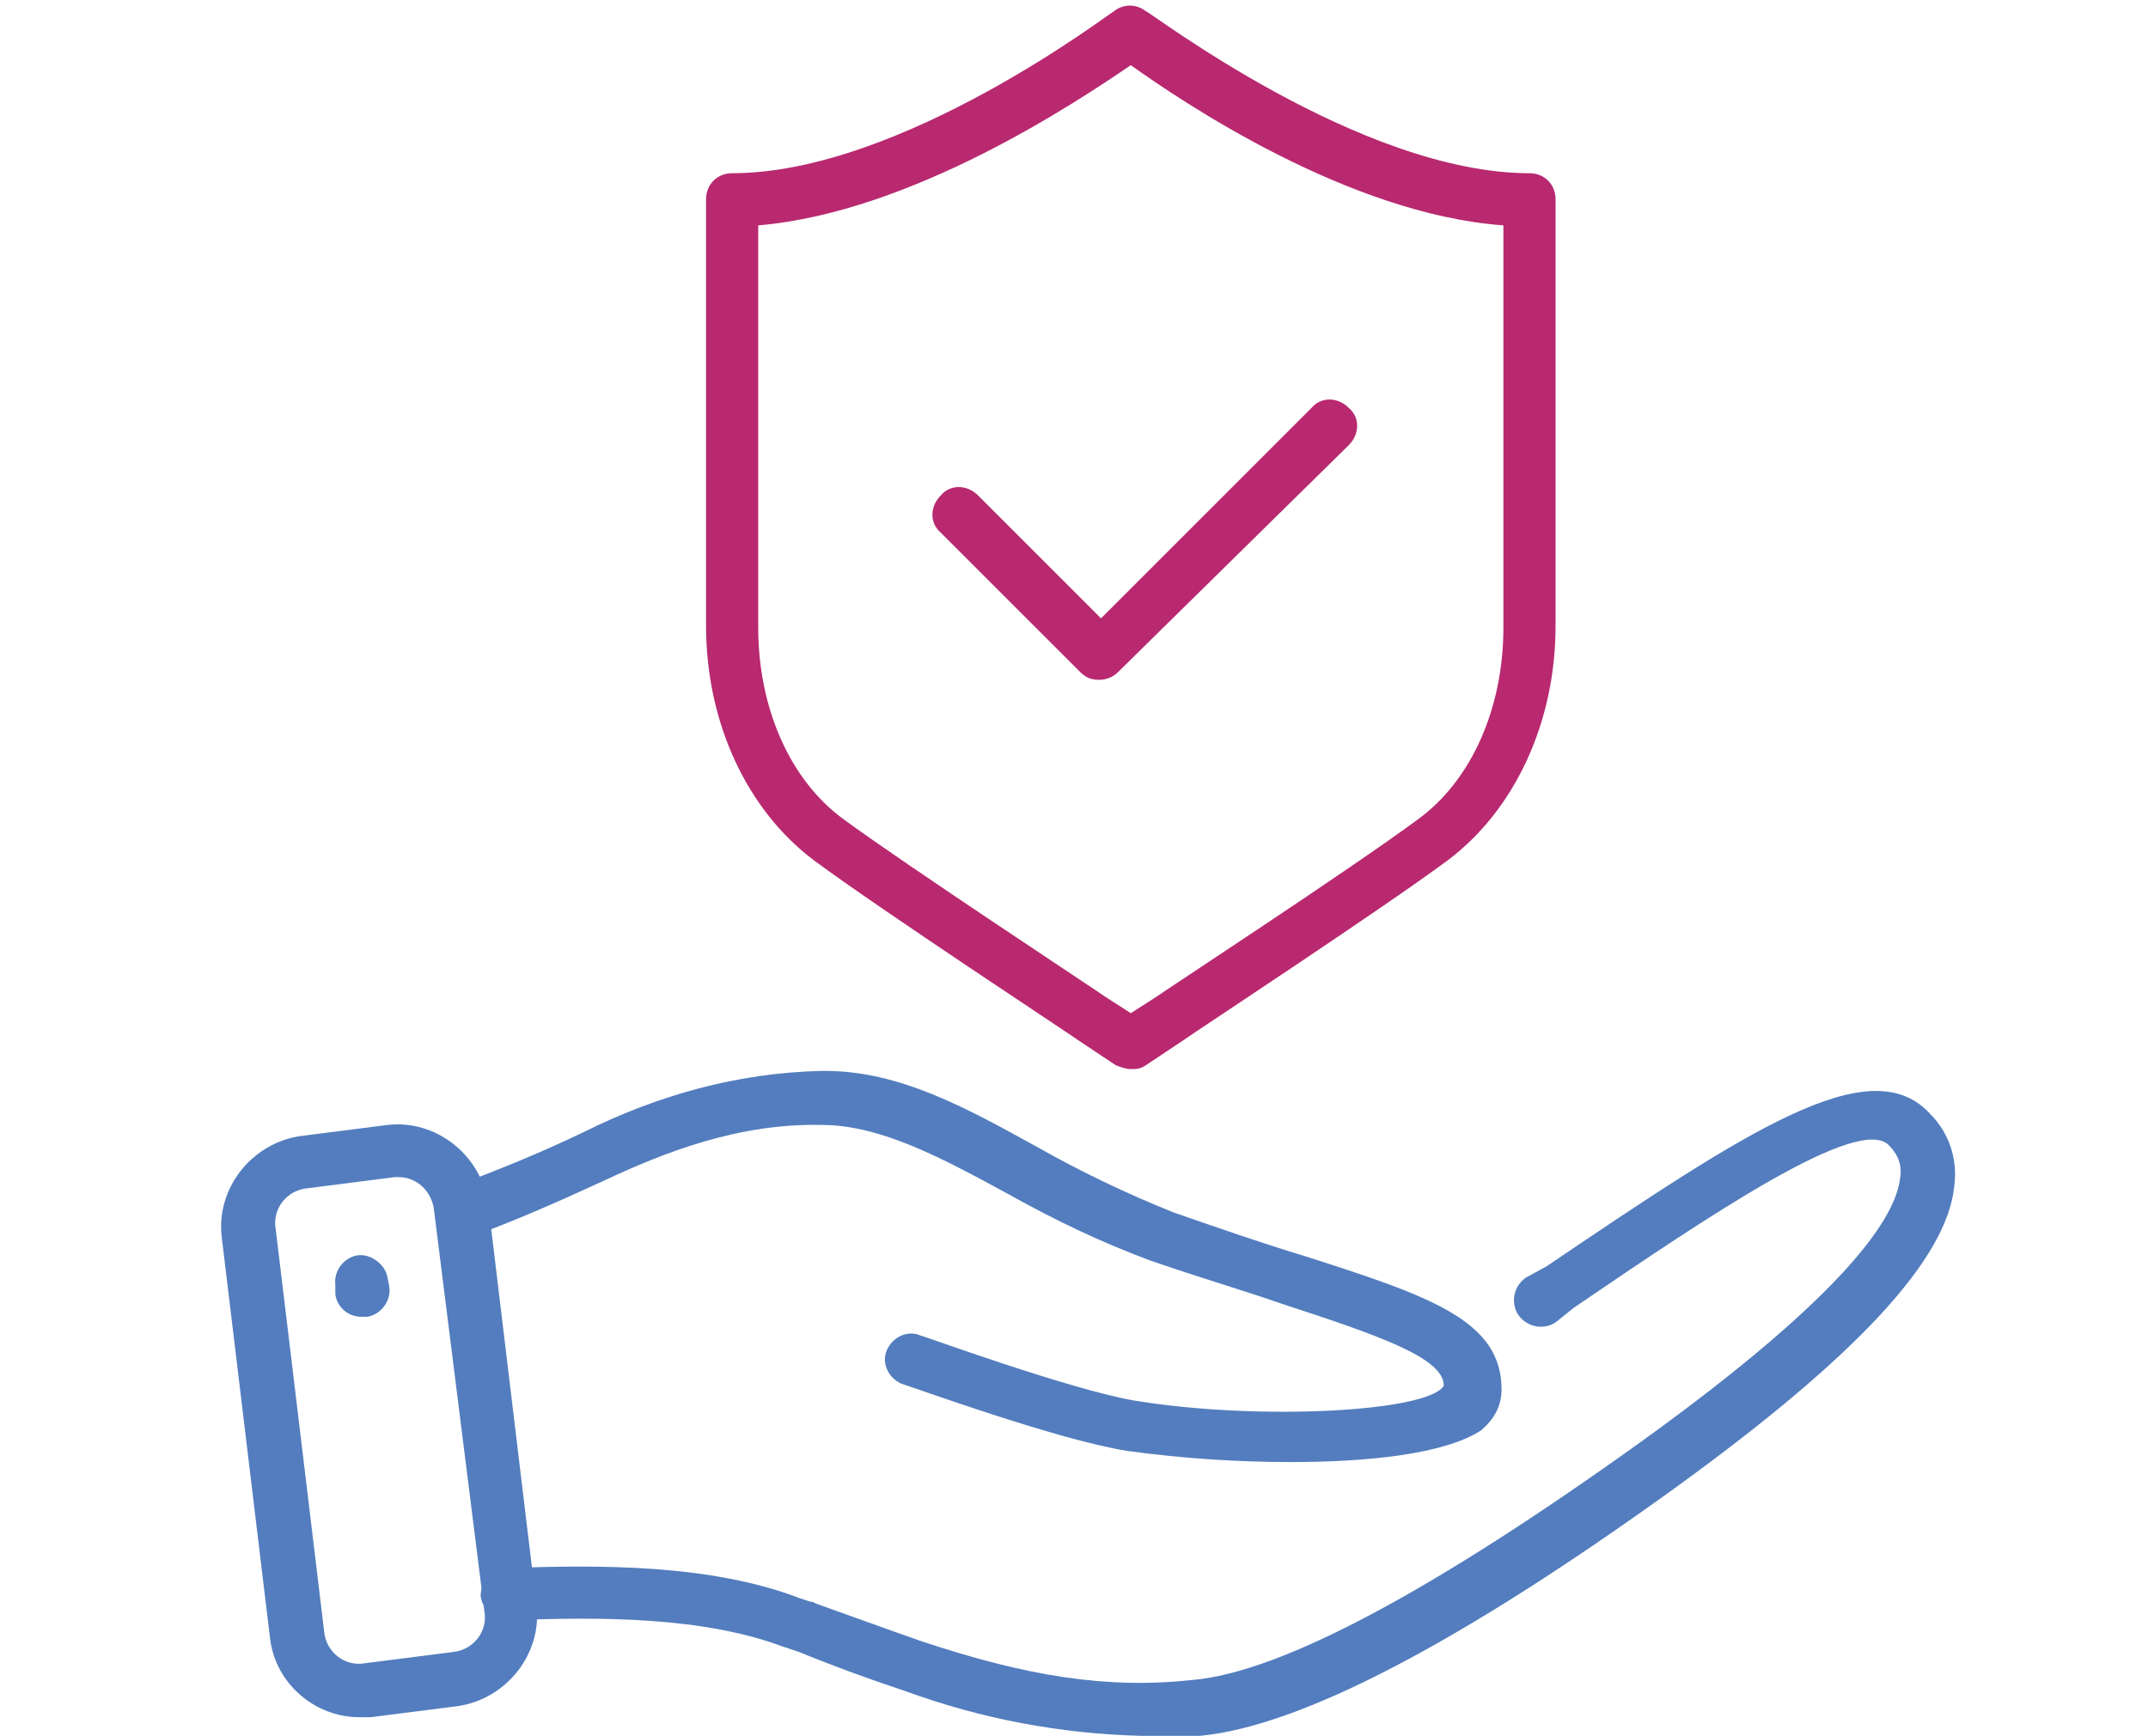
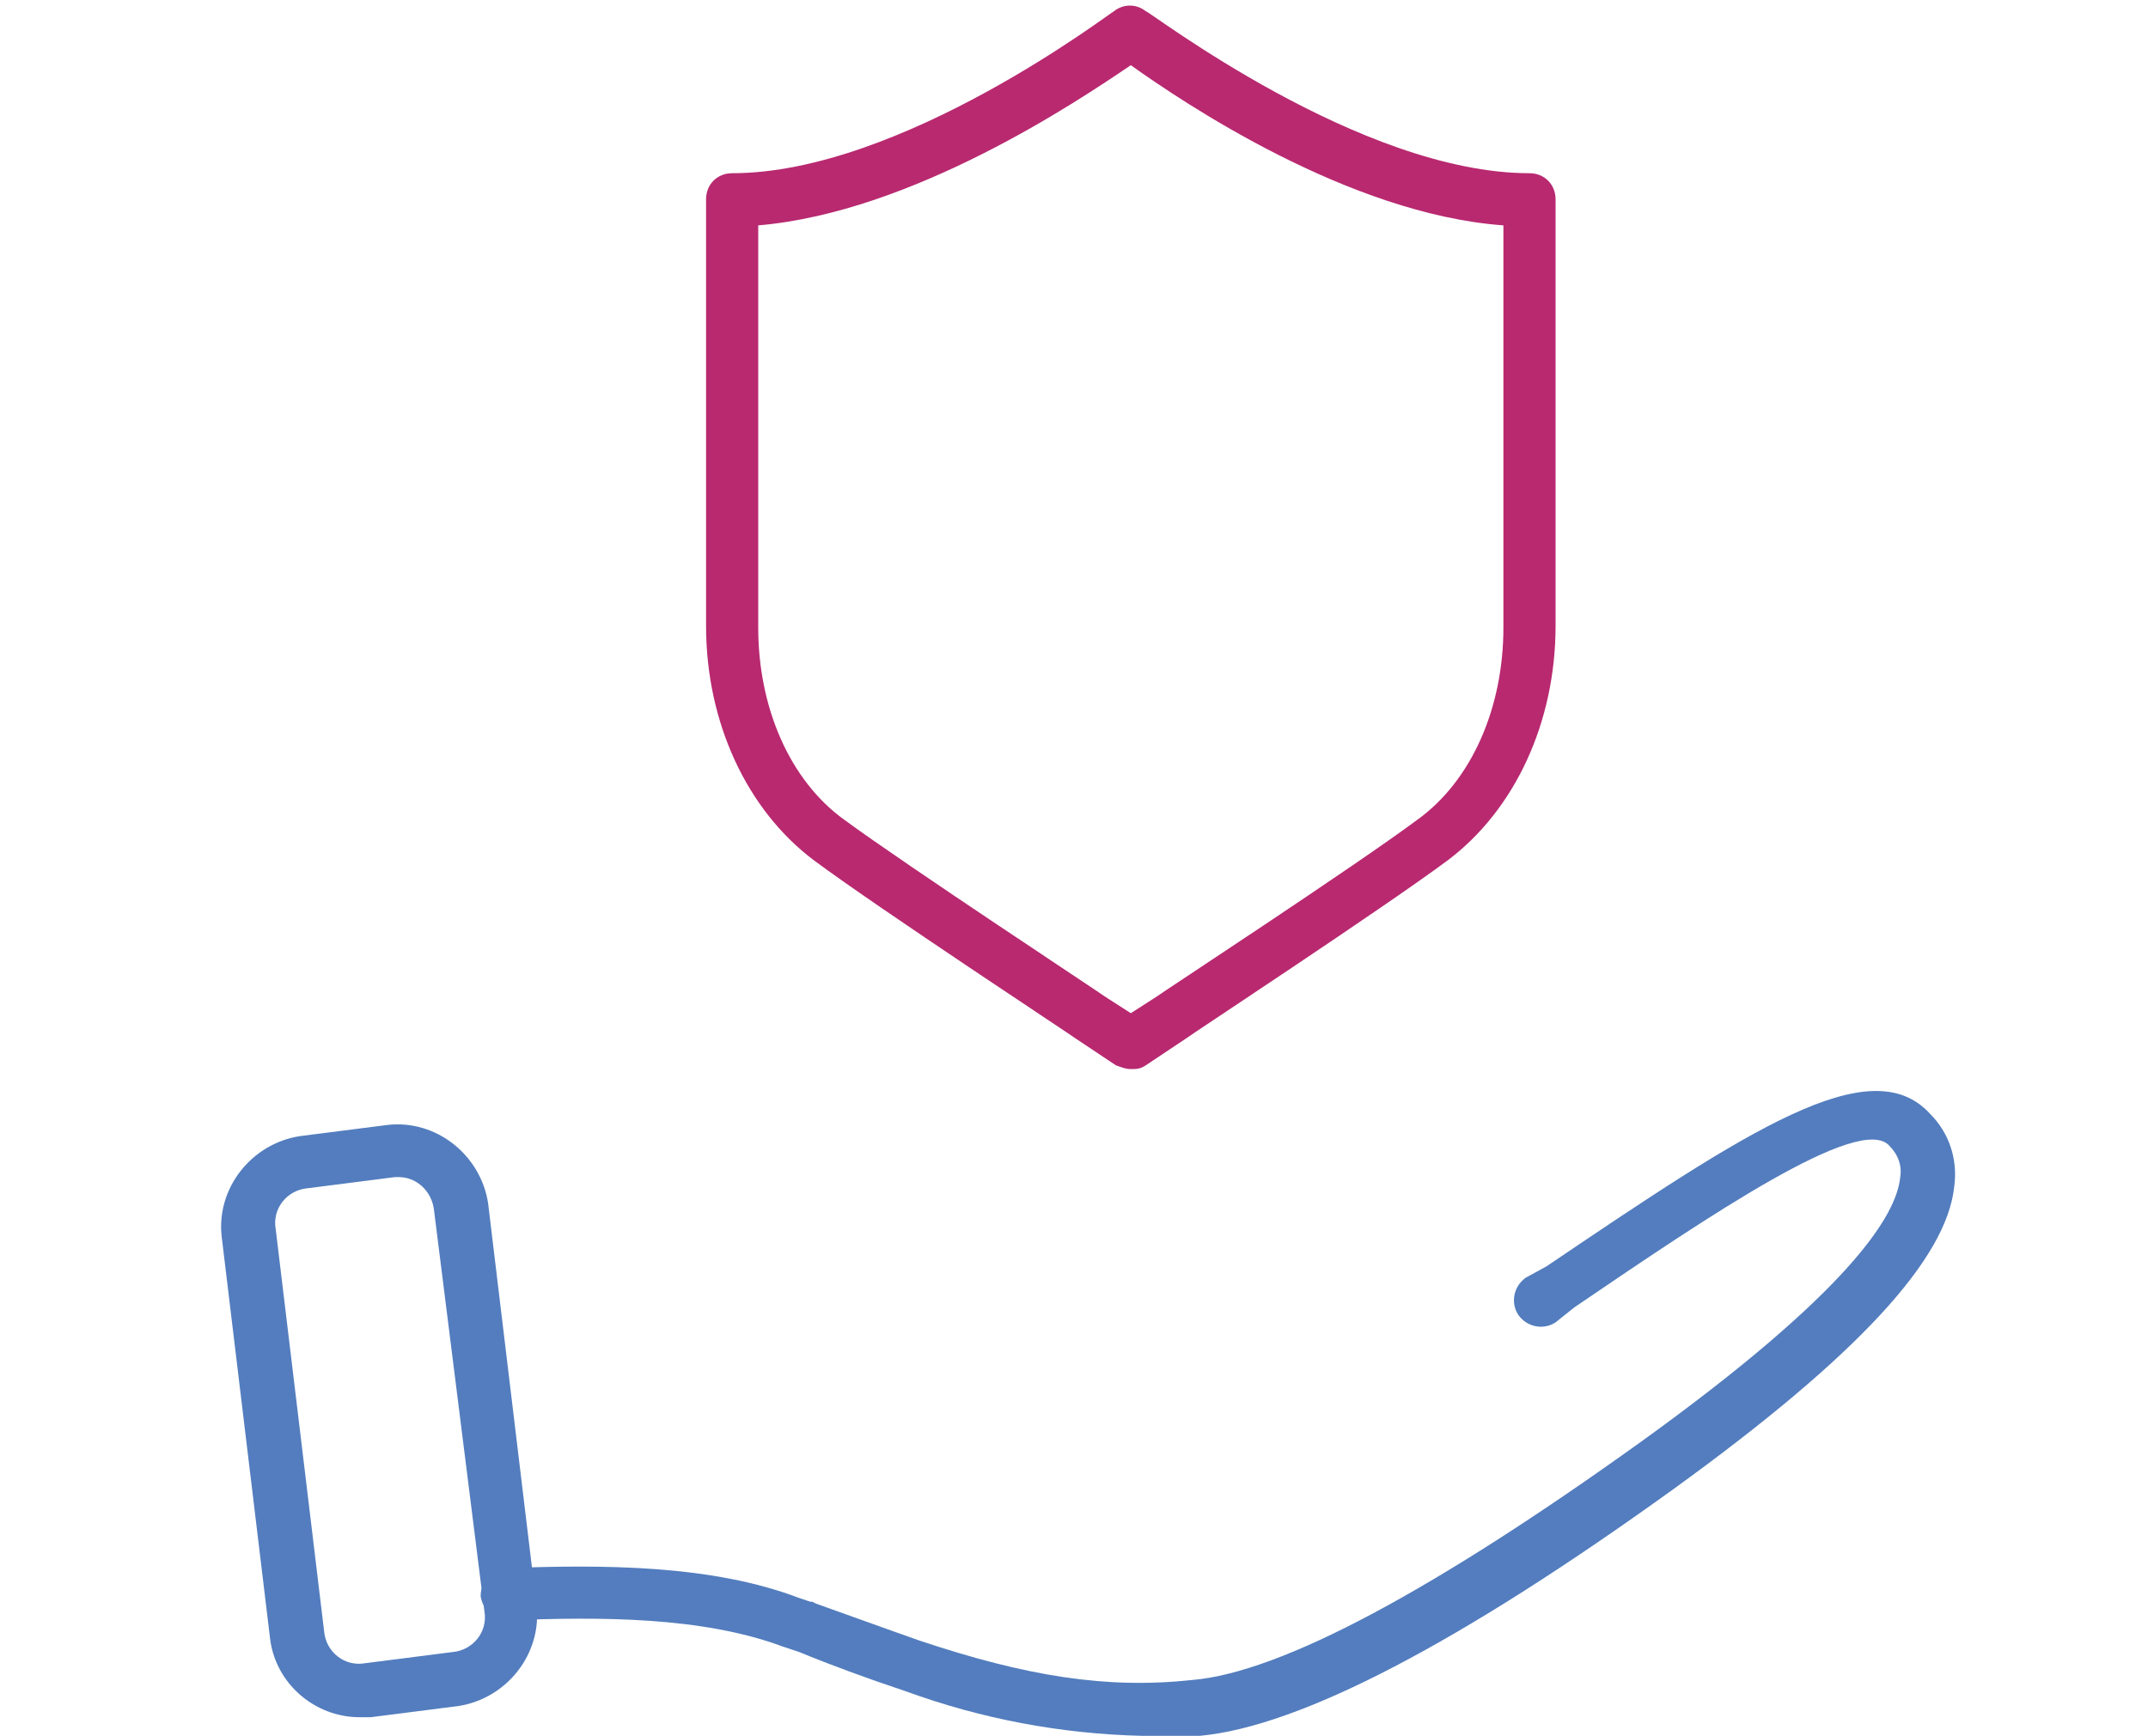
<svg xmlns="http://www.w3.org/2000/svg" version="1.1" id="Layer_1" x="0px" y="0px" viewBox="0 0 115.3 93.2" style="enable-background:new 0 0 115.3 93.2;" xml:space="preserve">
  <style type="text/css">
	.st0{fill:#537DBE;}
	.st1{fill:#B82970;}
</style>
  <path class="st0" d="M61.3,93.2c-4.3-0.1-8.6-0.9-12.7-2.4c-2.1-0.7-4-1.4-5.7-2.1L42,88.4c-4.3-1.6-9.8-1.6-14.7-1.4  c-0.8,0-1.4-0.6-1.5-1.3c0-0.8,0.6-1.4,1.3-1.5l0,0c5.2-0.2,11.1-0.2,15.8,1.6l0.6,0.2h0.1l0.2,0.1c1.7,0.6,3.6,1.3,5.6,2  c5.7,1.9,10,2.6,14.6,2.1c4.8-0.4,13.1-4.9,24.1-12.8c11.1-8,13.7-12.1,13.9-14.2c0.1-0.6-0.1-1.2-0.6-1.7  c-1.6-1.7-9.7,3.8-16.9,8.7l-1,0.8c-0.6,0.4-1.5,0.3-2-0.4c-0.4-0.6-0.3-1.5,0.4-2l0,0L83,68c10.8-7.3,17.4-11.7,20.6-8.2  c1,1,1.5,2.4,1.3,3.9c-0.4,3.9-5.2,9.1-15,16.2c-11.5,8.3-20.1,12.8-25.5,13.3C63.4,93.2,62.3,93.2,61.3,93.2z" />
-   <path class="st0" d="M69.3,78.5c-2.9,0-5.9-0.2-8.8-0.6c-3.8-0.6-11.7-3.5-12.1-3.6c-0.7-0.3-1.1-1.1-0.8-1.8  c0.3-0.7,1.1-1.1,1.8-0.8l0,0c0.1,0,8,2.9,11.5,3.5c6.7,1.1,15.8,0.6,16.6-0.8c0-1.5-3.5-2.7-8.7-4.4c-2-0.7-4.4-1.4-7-2.3  c-2.7-1-5.2-2.2-7.7-3.6c-3.5-1.9-6.8-3.7-10-3.7c-4.5-0.1-8.5,1.5-11.7,3c-2.6,1.2-4.9,2.2-7.1,3c-0.7,0.3-1.5-0.1-1.8-0.9  s0.1-1.5,0.9-1.8c2.1-0.8,4.4-1.7,6.9-2.9c4-2,8.3-3.2,12.8-3.3c0.1,0,0.1,0,0.2,0c4,0,7.6,2,11.4,4.1c2.3,1.3,4.8,2.5,7.3,3.5  c2.6,0.9,4.9,1.7,6.9,2.3c6.9,2.2,10.7,3.5,10.7,7.2c0,0.9-0.4,1.6-1.1,2.2C77.5,78.1,73.3,78.5,69.3,78.5z" />
  <path class="st0" d="M19.3,92.2c-2.4,0-4.5-1.8-4.8-4.2l-2.6-21.6c-0.3-2.6,1.6-5,4.2-5.4l4.7-0.6c2.6-0.3,5,1.6,5.4,4.2l0,0  l2.6,21.6c0.3,2.6-1.6,5-4.2,5.4l0,0l-4.7,0.6C19.7,92.2,19.5,92.2,19.3,92.2z M24.4,90.2L24.4,90.2z M21.4,63.2c-0.1,0-0.2,0-0.2,0  l-4.7,0.6c-1.1,0.1-1.9,1.1-1.7,2.2l2.6,21.6c0.1,1.1,1.1,1.9,2.2,1.7l0,0l4.7-0.6c1.1-0.1,1.9-1.1,1.7-2.2L23.3,65  C23.2,64,22.4,63.2,21.4,63.2z" />
-   <path class="st0" d="M19.4,70.7c-0.7,0-1.3-0.5-1.4-1.2V69c-0.1-0.8,0.5-1.5,1.2-1.6s1.5,0.5,1.6,1.2l0.1,0.5  c0.1,0.8-0.5,1.5-1.2,1.6l0,0C19.6,70.7,19.5,70.7,19.4,70.7z" />
-   <path class="st1" d="M59,36.5c-0.4,0-0.7-0.1-1-0.4l-7.5-7.5c-0.6-0.5-0.6-1.4,0-2c0.5-0.6,1.4-0.6,2,0l0,0l6.6,6.6l11.3-11.3  c0.5-0.6,1.4-0.6,2,0c0.6,0.5,0.6,1.4,0,2l0,0L60,36.1C59.7,36.4,59.3,36.5,59,36.5z" />
  <path class="st1" d="M60.7,57.4c-0.3,0-0.5-0.1-0.8-0.2l-2.1-1.4c-0.1-0.1-10.6-7-14.1-9.6c-3.6-2.7-5.8-7.4-5.8-12.6V10.7  c0-0.8,0.6-1.4,1.4-1.4l0,0c9.1,0,20.4-8.7,20.5-8.7c0.5-0.4,1.2-0.4,1.7,0c0.2,0,11.5,8.7,20.6,8.7c0.8,0,1.4,0.6,1.4,1.4l0,0v22.9  c0,5.2-2.2,9.9-5.8,12.6c-3.5,2.6-14,9.5-14.1,9.6l-2.1,1.4C61.2,57.4,61,57.4,60.7,57.4z M40.7,12.1v21.6c0,4.3,1.7,8.2,4.6,10.3  c3.4,2.5,13.9,9.4,14,9.5l1.4,0.9l1.4-0.9c0.1-0.1,10.5-6.9,14-9.5c2.9-2.1,4.6-6,4.6-10.3V12.1c-8.3-0.6-17.2-6.6-20-8.6  C57.9,5.4,49,11.4,40.7,12.1z" />
</svg>